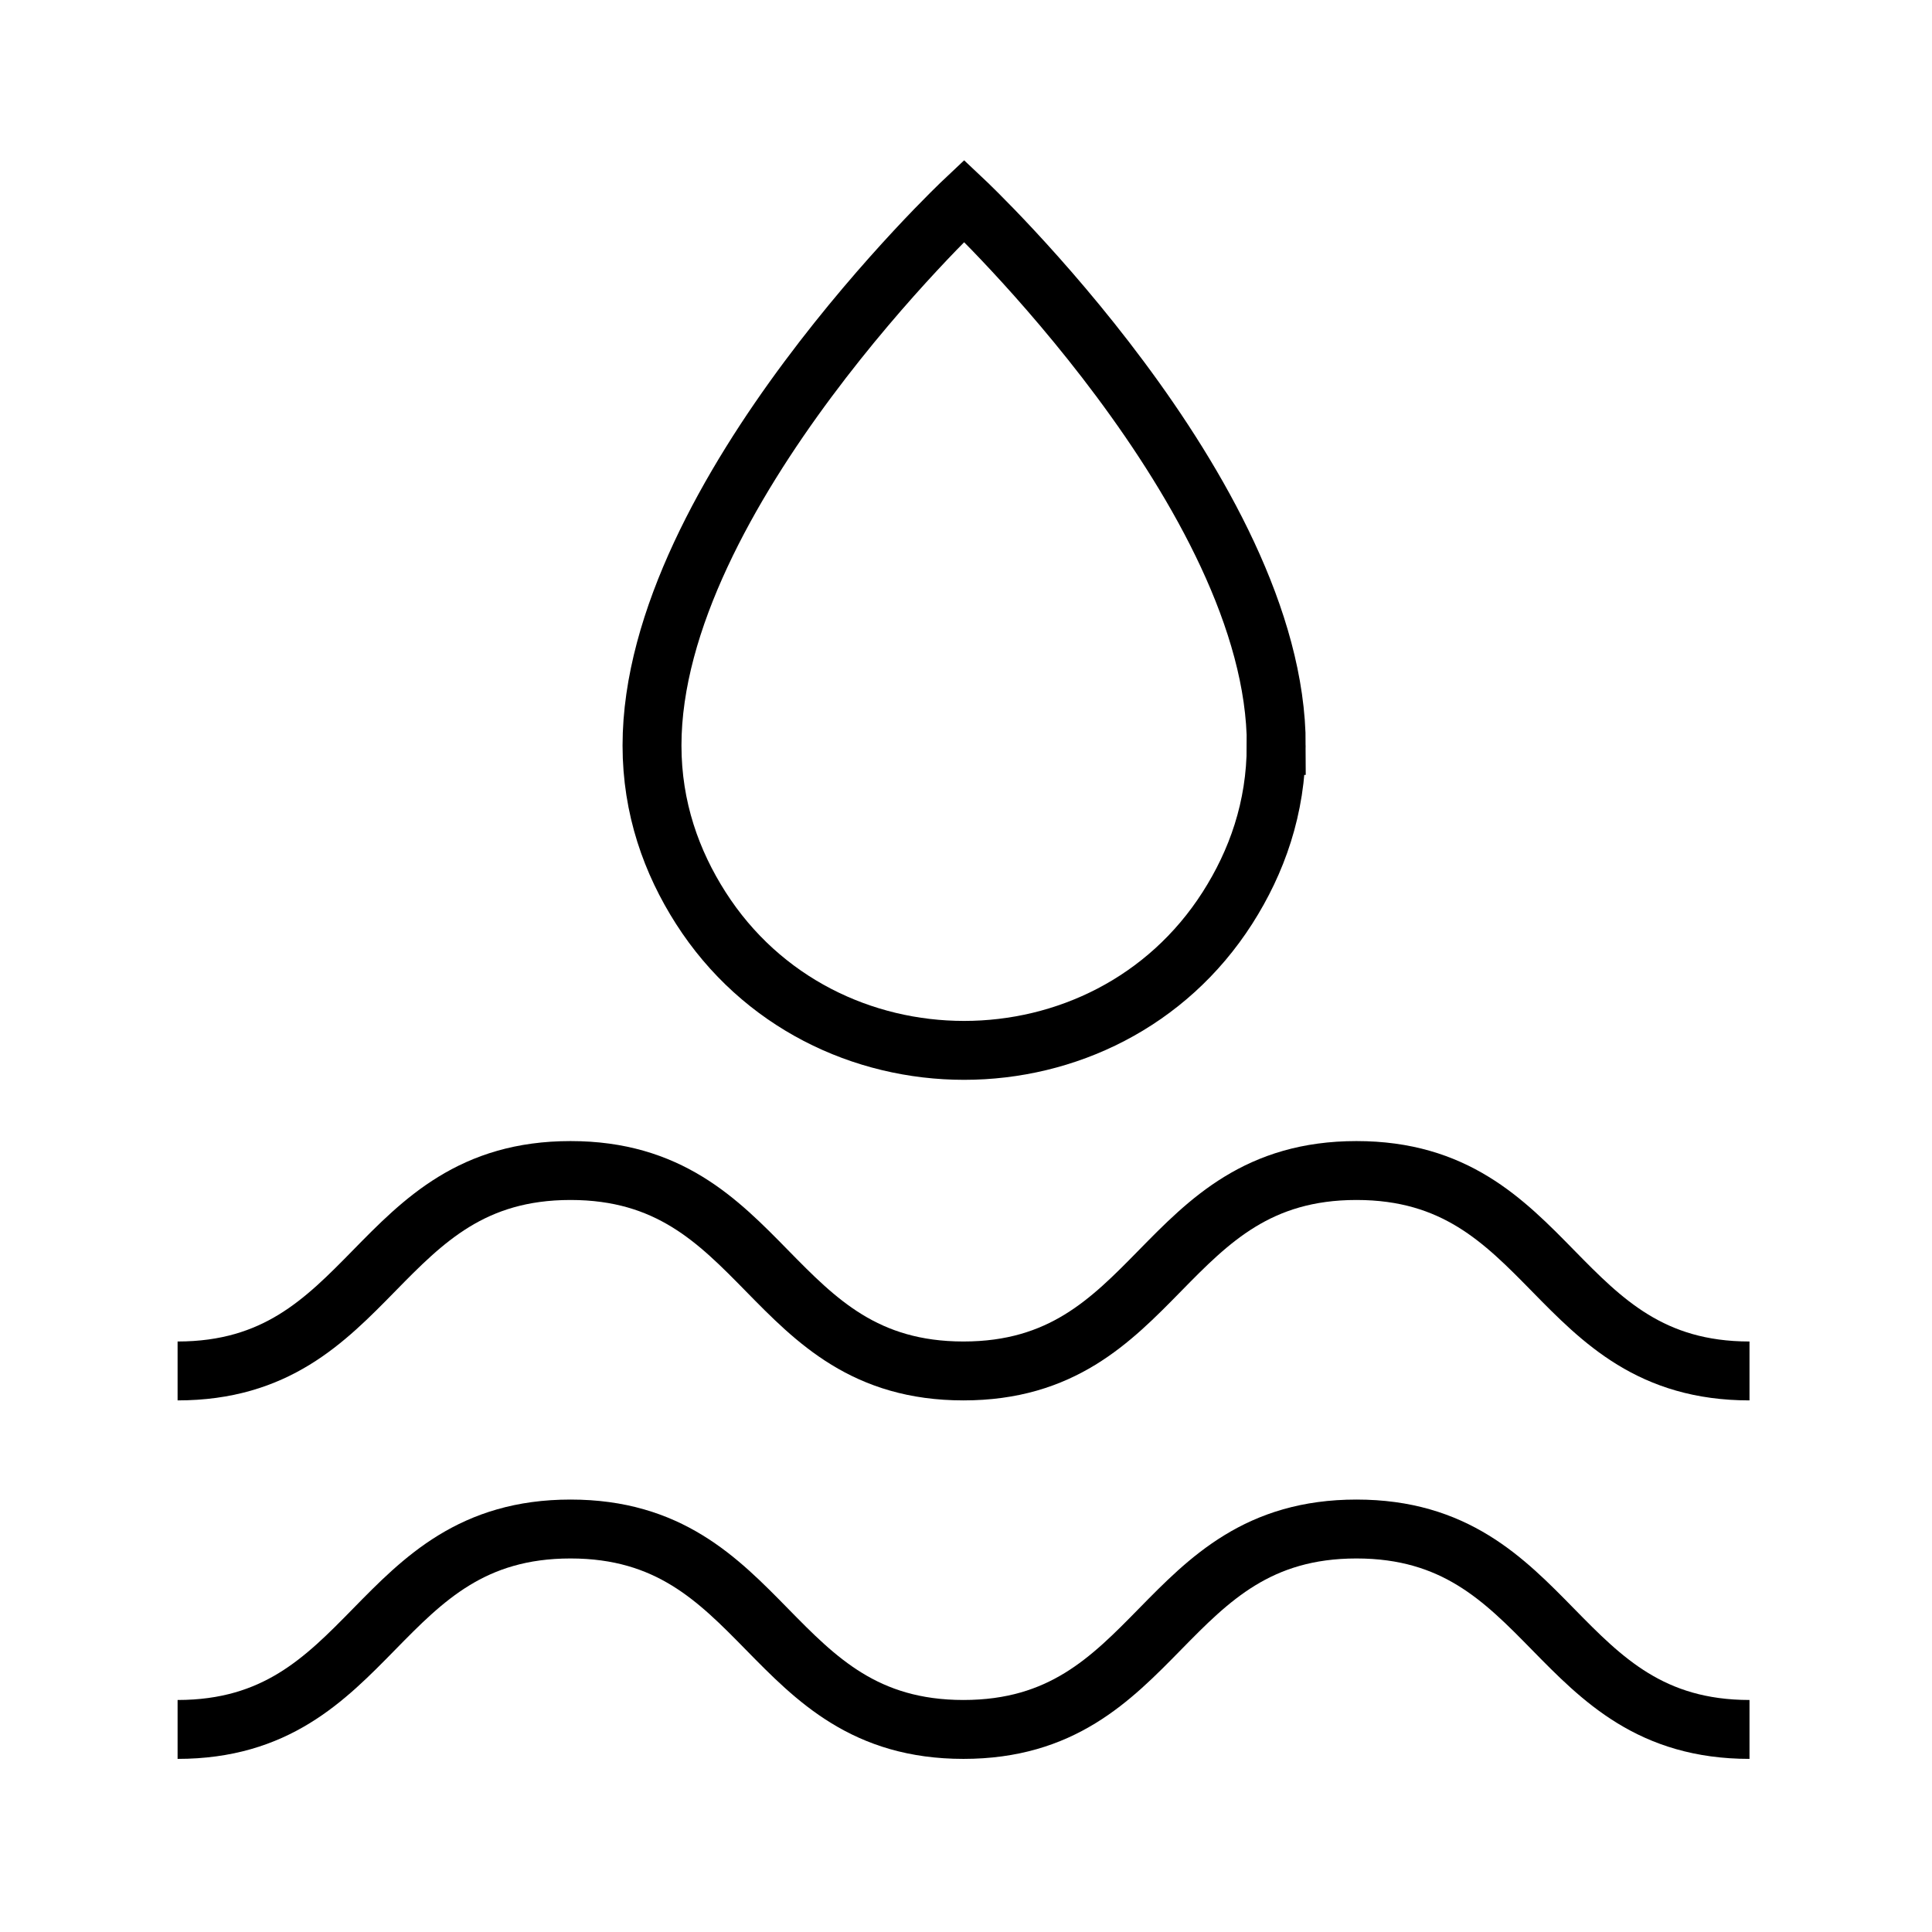
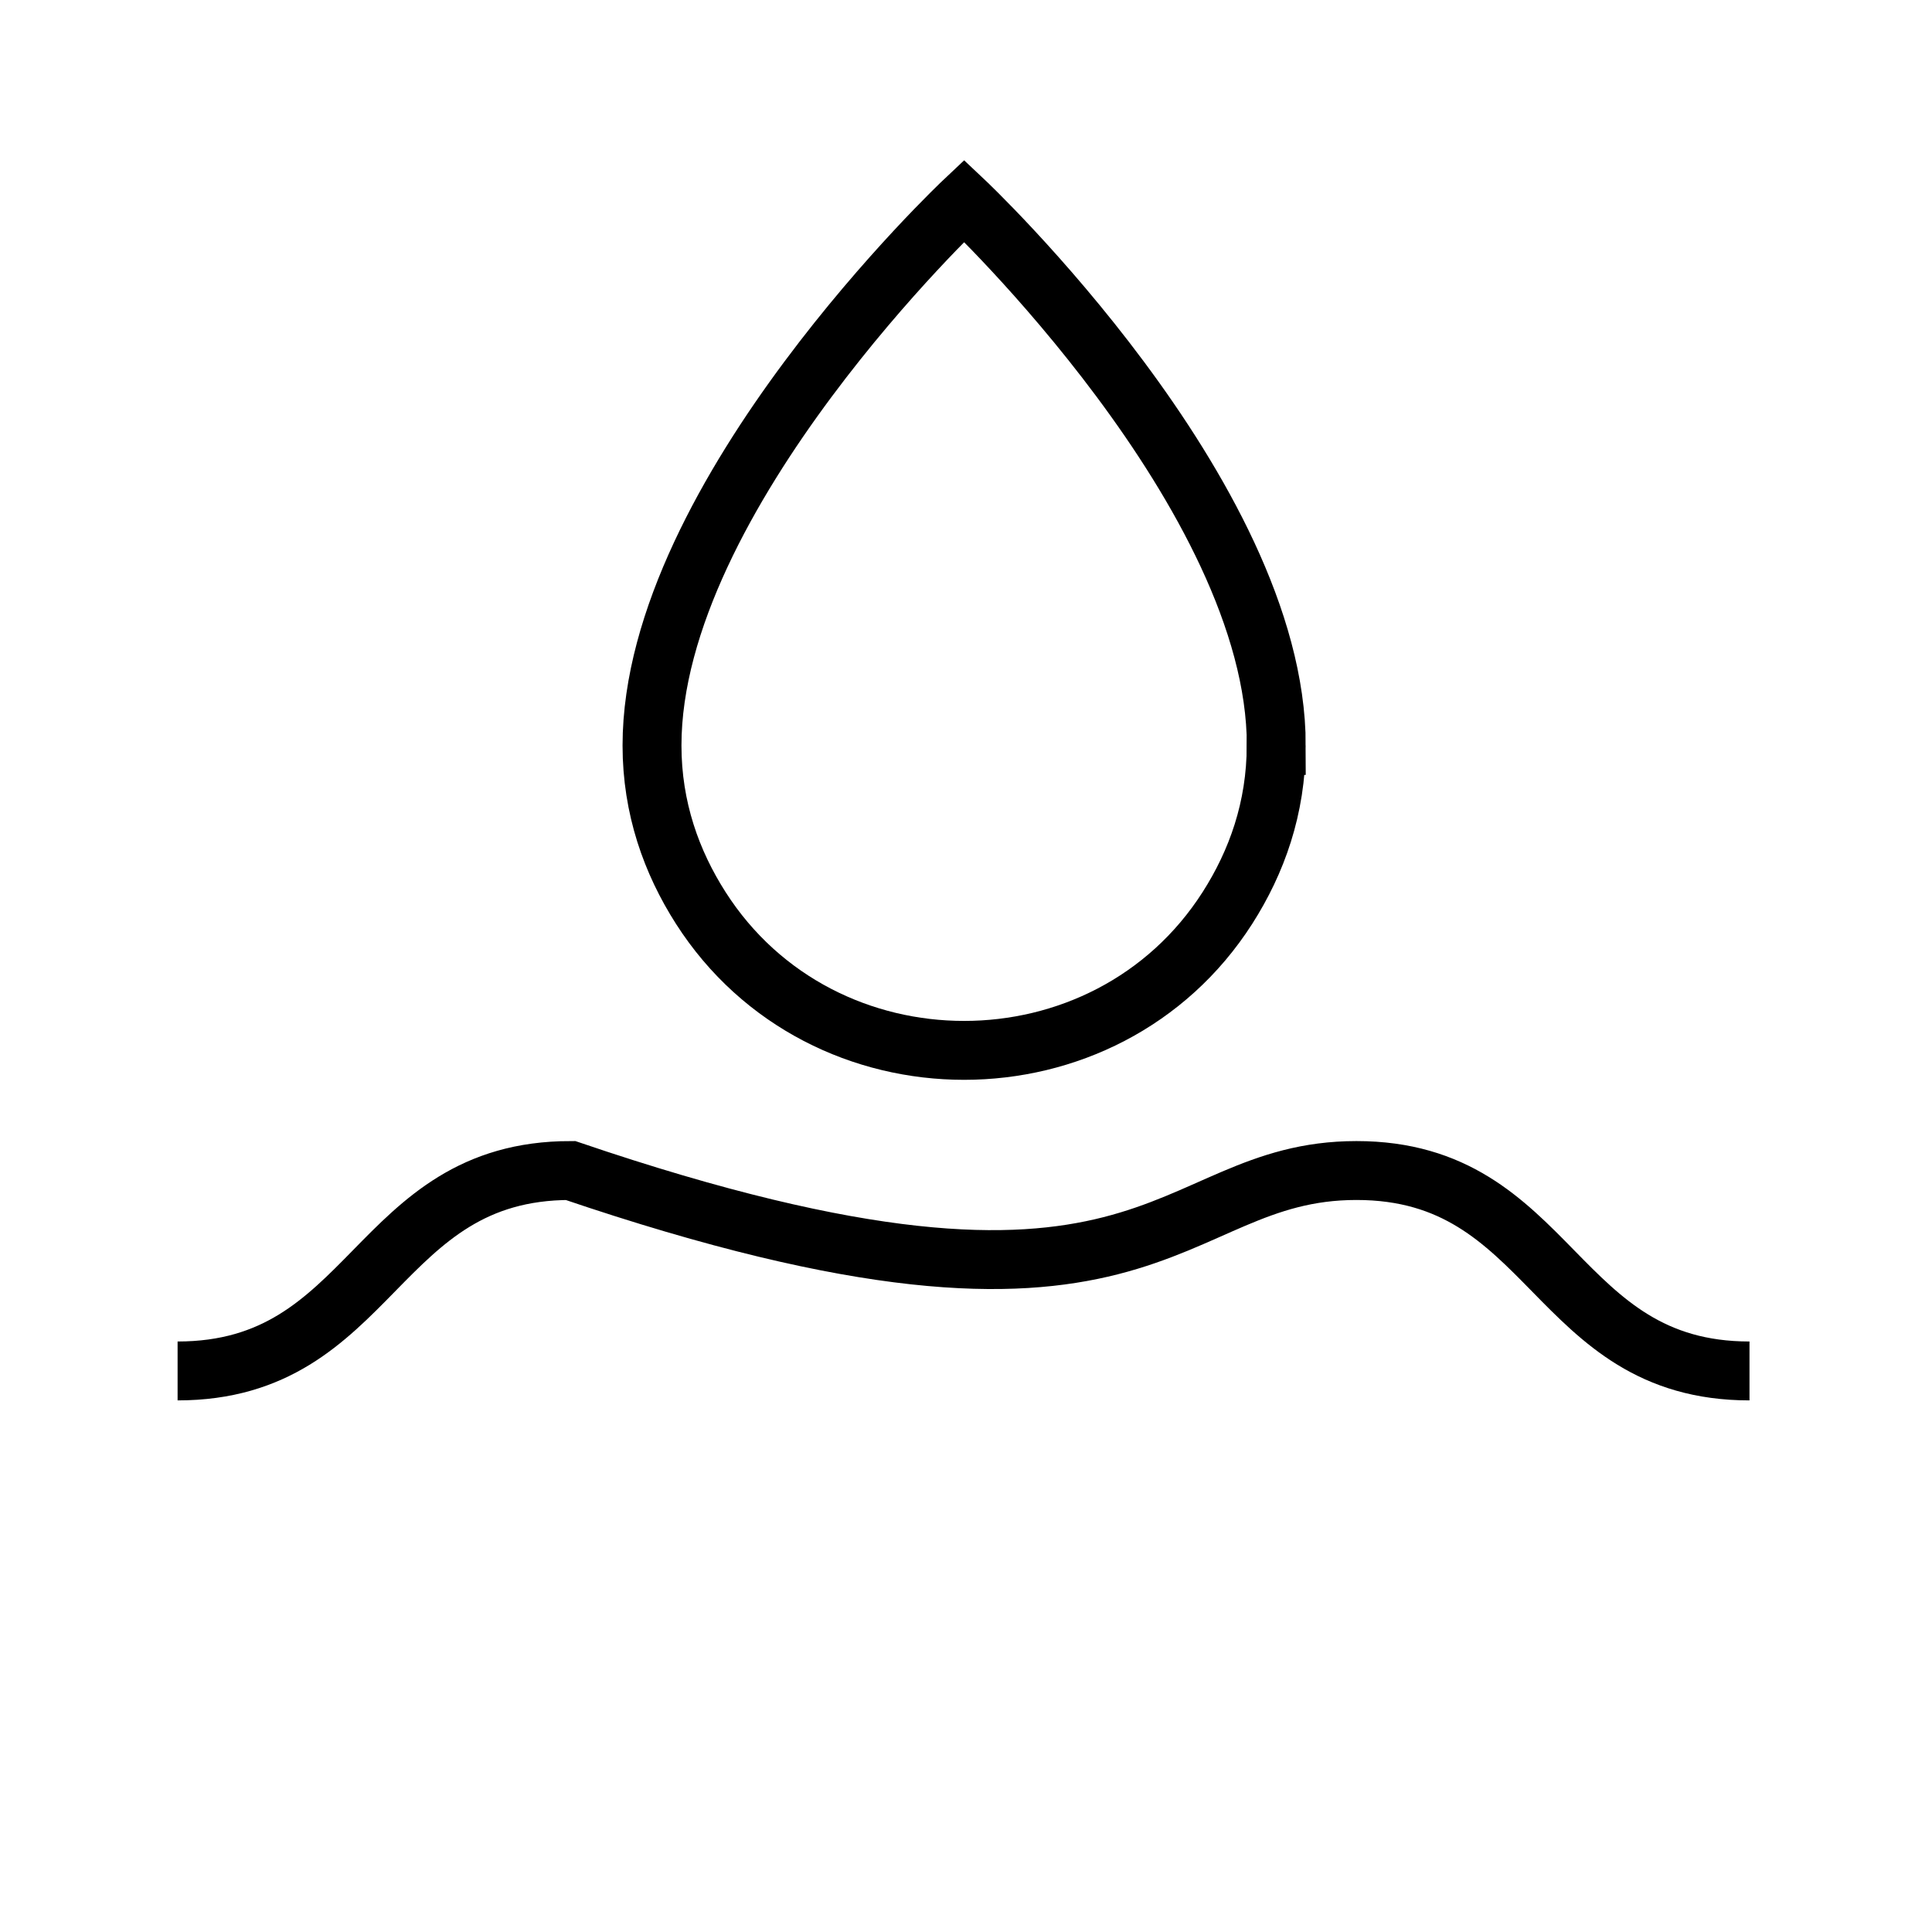
<svg xmlns="http://www.w3.org/2000/svg" fill="none" viewBox="0 0 705 705" height="705" width="705">
-   <path stroke-miterlimit="10" stroke-width="21.494" stroke="black" d="M64.805 500.267C136.514 500.267 136.514 427.133 208.186 427.133C279.858 427.133 279.895 500.267 351.567 500.267C423.24 500.267 423.276 427.133 494.985 427.133C566.694 427.133 566.694 500.267 638.403 500.267" />
-   <path stroke-miterlimit="10" stroke-width="21.494" stroke="black" d="M64.805 631.082C136.514 631.082 136.514 557.948 208.186 557.948C279.858 557.948 279.895 631.082 351.567 631.082C423.24 631.082 423.276 557.948 494.985 557.948C566.694 557.948 566.694 631.082 638.403 631.082" />
+   <path stroke-miterlimit="10" stroke-width="21.494" stroke="black" d="M64.805 500.267C136.514 500.267 136.514 427.133 208.186 427.133C423.24 500.267 423.276 427.133 494.985 427.133C566.694 427.133 566.694 500.267 638.403 500.267" />
  <path stroke-miterlimit="10" stroke-width="21.494" stroke="black" d="M465.725 272.028C465.725 180.556 351.823 73.266 351.823 73.266C351.823 73.266 237.922 180.556 237.922 272.028C237.922 294.896 245.045 314.622 255.712 331.316C300.023 400.614 403.587 400.614 447.898 331.316C458.565 314.622 465.688 294.896 465.688 272.028H465.725Z" />
</svg>